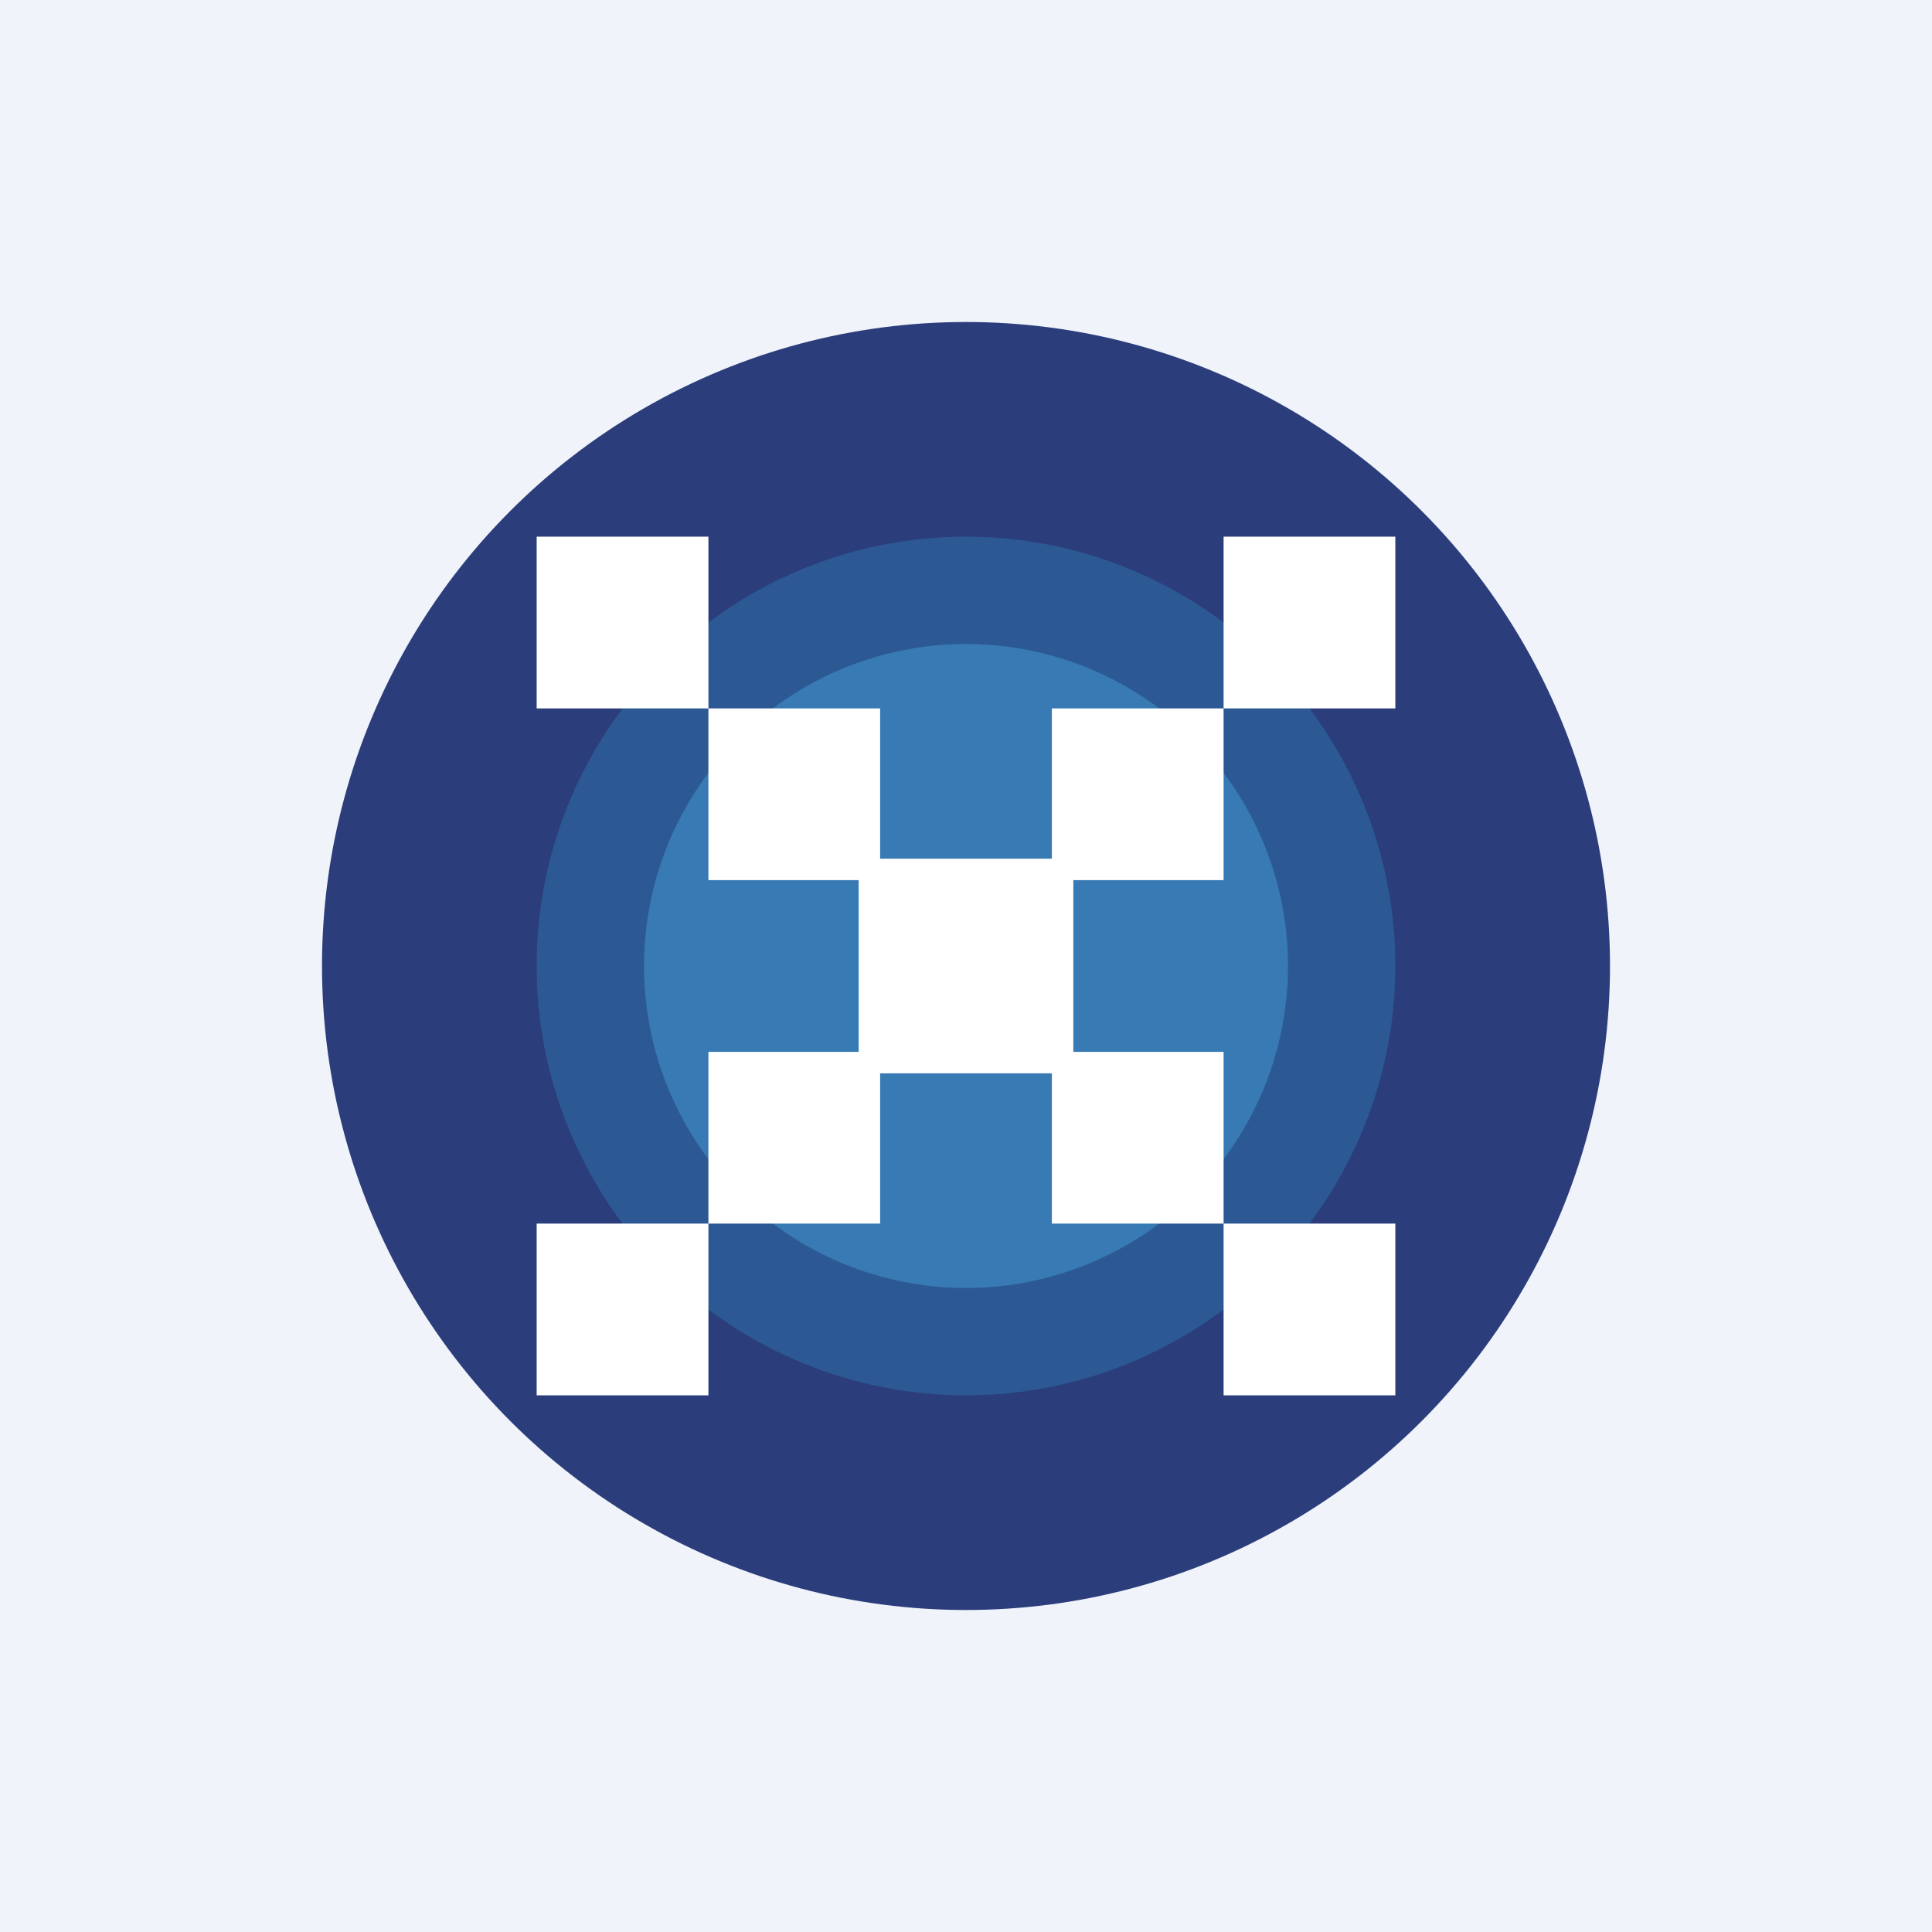
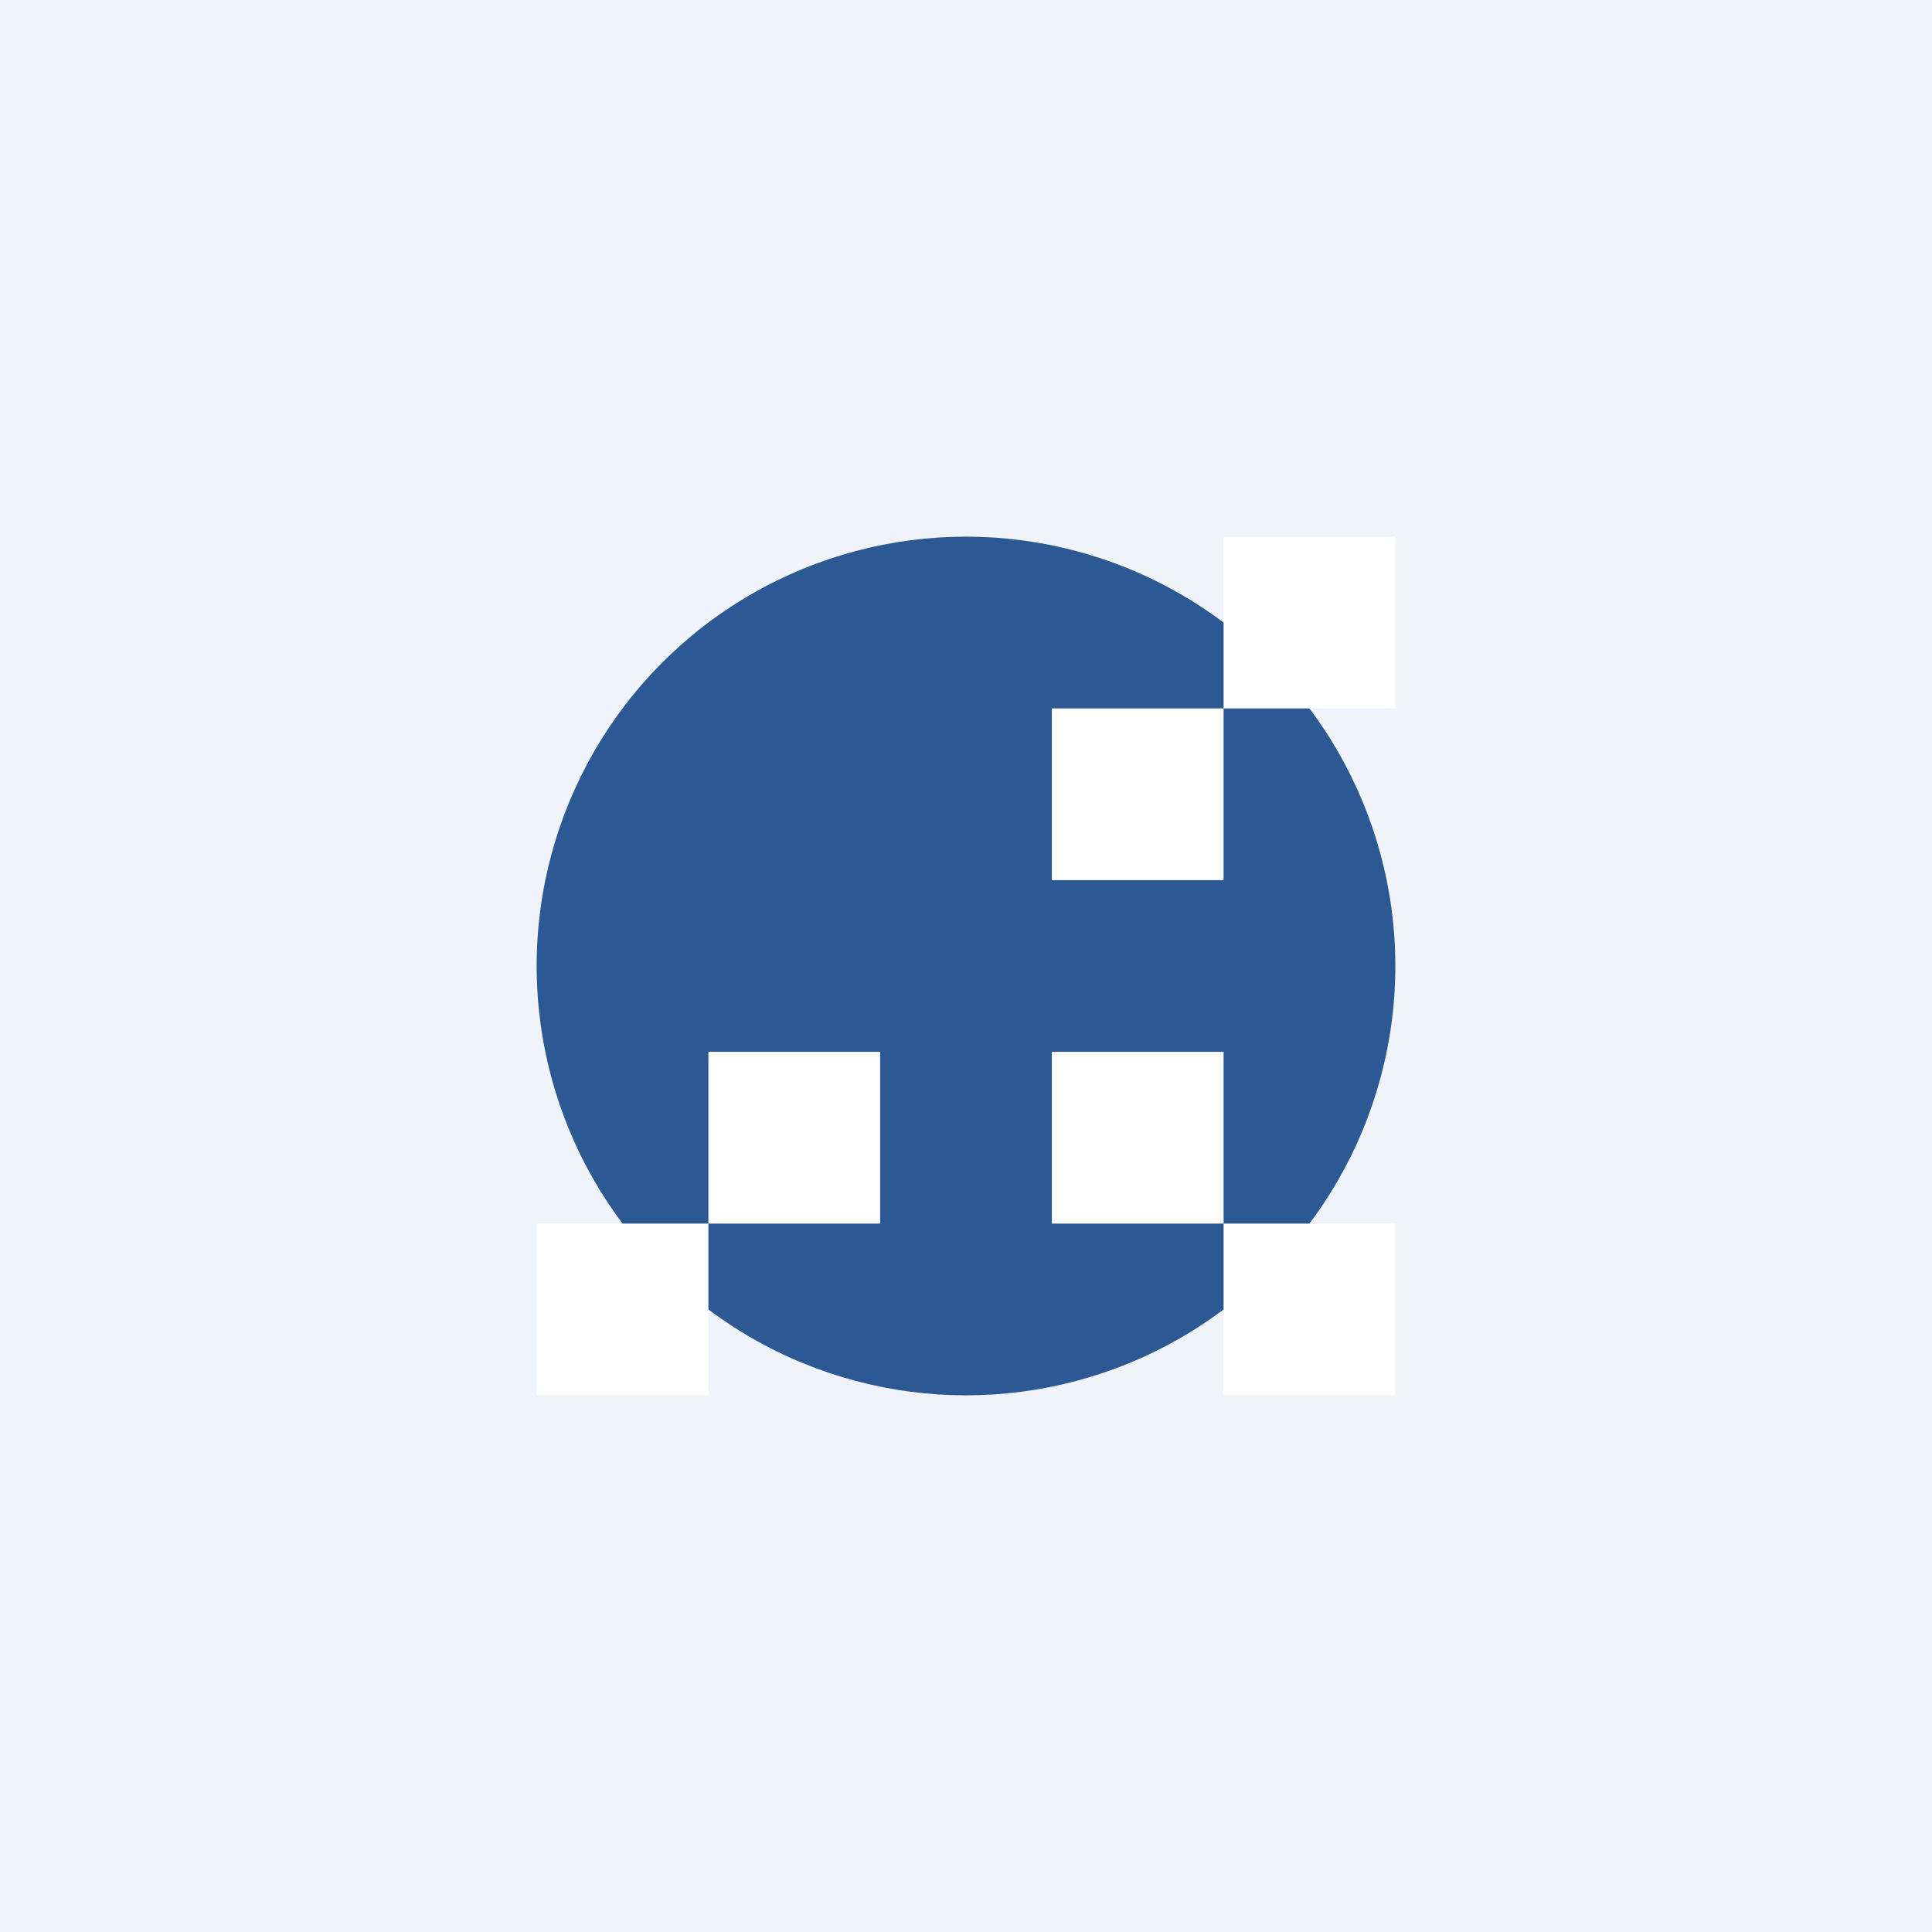
<svg xmlns="http://www.w3.org/2000/svg" width="18" height="18" viewBox="0 0 18 18">
  <path fill="#F0F3FA" d="M0 0h18v18H0z" />
-   <circle cx="9" cy="9" r="6" fill="#2B3D7B" />
  <circle cx="9" cy="9" r="4" fill="#2C5994" />
-   <circle cx="9" cy="9" r="3" fill="#387AB4" />
-   <path fill="#fff" d="M5 5h1.6v1.6H5zM6.6 6.6h1.6v1.6H6.6z" />
-   <path fill="#fff" d="M8 8h2v2H8z" />
+   <path fill="#fff" d="M8 8h2H8z" />
  <path fill="#fff" d="M9.8 9.8h1.6v1.6H9.8zM11.4 11.4H13V13h-1.6zM5 13h1.6v-1.6H5zM6.6 11.4h1.6V9.8H6.6zM9.8 8.2h1.6V6.6H9.8zM11.4 6.6H13V5h-1.6z" />
</svg>